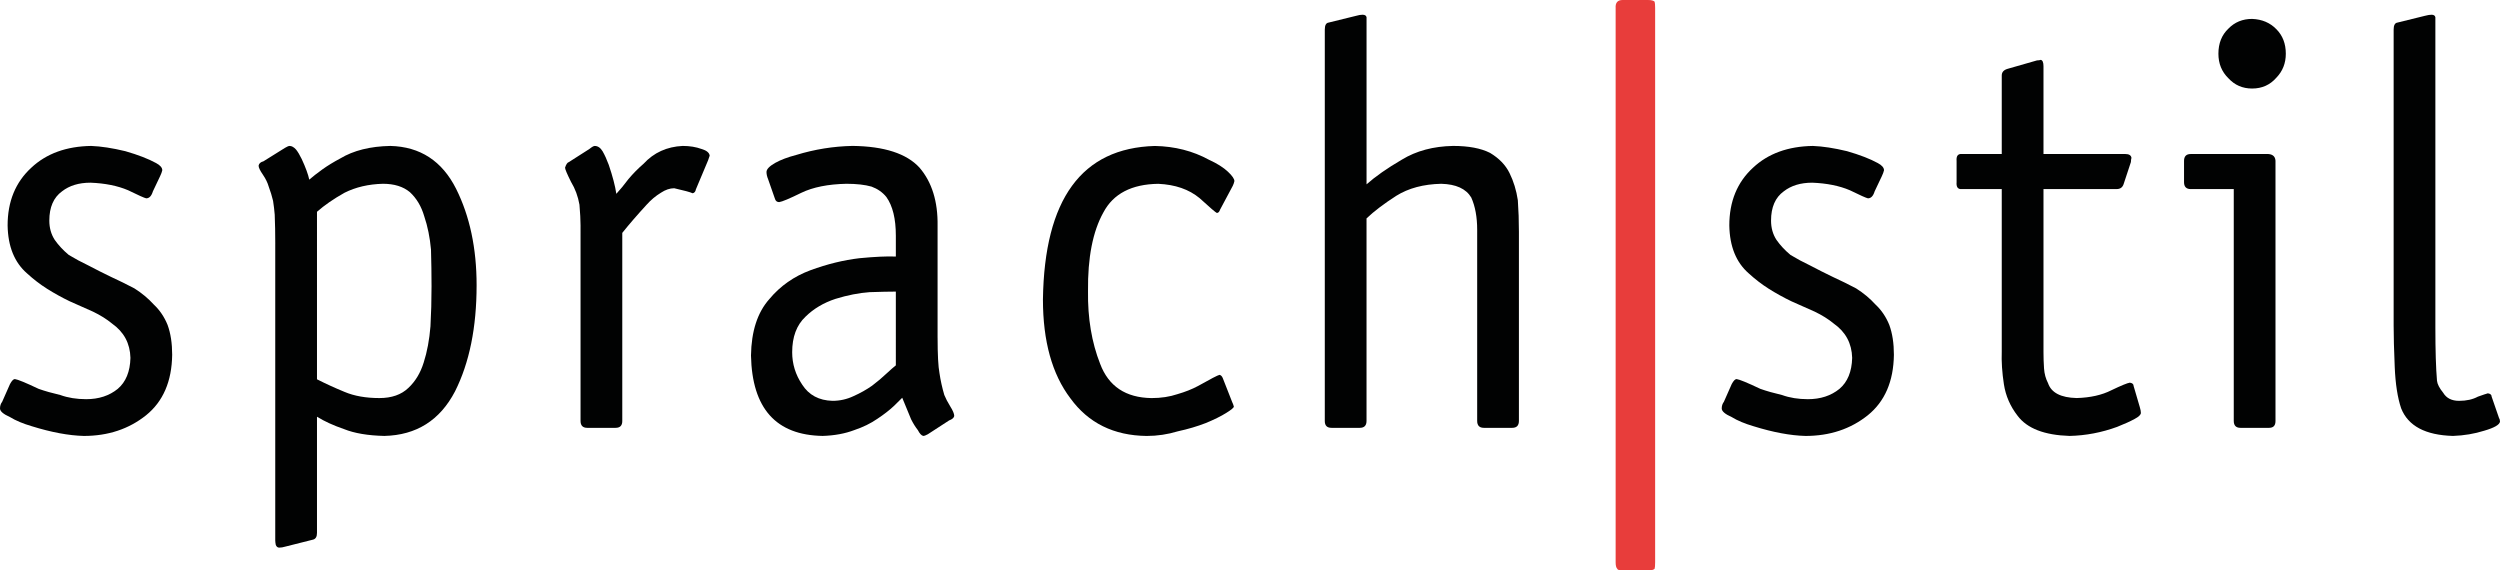
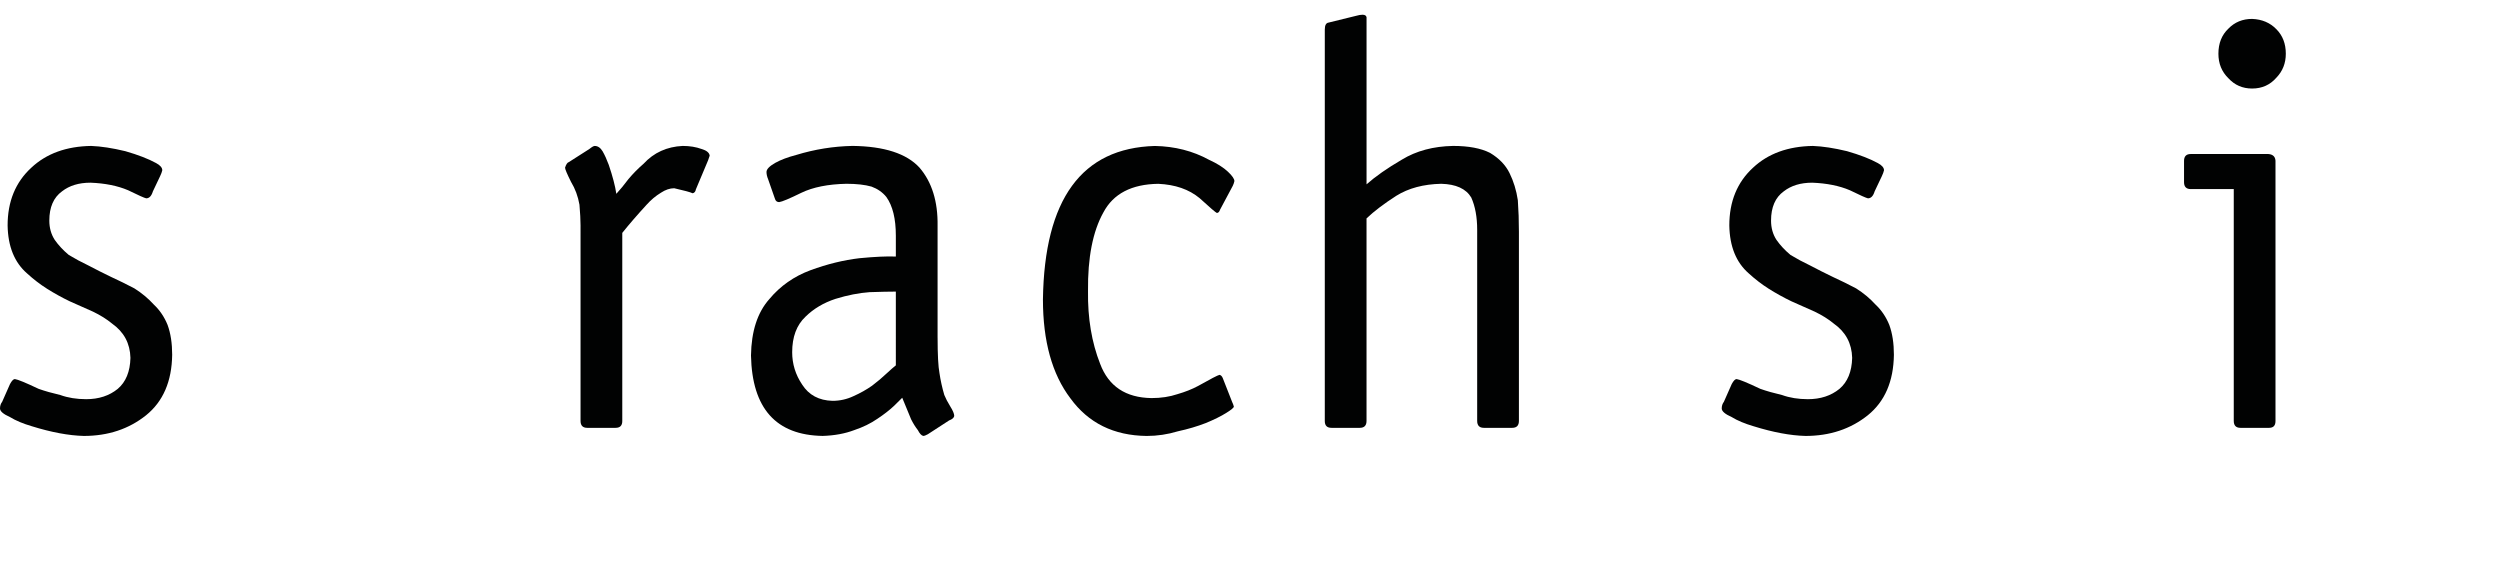
<svg xmlns="http://www.w3.org/2000/svg" version="1.1" id="Ebene_1" x="0px" y="0px" width="271.692px" height="61.995px" viewBox="0 0 271.692 61.995" enable-background="new 0 0 271.692 61.995" xml:space="preserve">
  <g>
    <path fill="#010202" d="M16.617,20.795c-0.155,0.506-0.397,0.759-0.727,0.759c-0.196-0.04-0.853-0.333-1.97-0.88   c-1.138-0.485-2.5-0.759-4.089-0.82c-1.255,0-2.285,0.313-3.088,0.939C5.821,21.46,5.36,22.521,5.36,23.976   c0,0.788,0.195,1.485,0.587,2.092c0.411,0.586,0.919,1.131,1.526,1.637c0.665,0.404,1.379,0.788,2.142,1.151   c0.802,0.424,1.624,0.838,2.465,1.243c0.841,0.385,1.682,0.799,2.524,1.242c0.802,0.506,1.506,1.092,2.112,1.759   c0.645,0.606,1.144,1.344,1.496,2.212c0.333,0.91,0.499,1.991,0.499,3.244c-0.039,2.89-0.986,5.082-2.84,6.576   c-1.874,1.496-4.129,2.244-6.764,2.244c-1.64-0.041-3.524-0.393-5.651-1.055c-0.957-0.281-1.748-0.613-2.372-0.996   C0.361,45.004,0,44.692,0,44.391c0-0.281,0.078-0.522,0.235-0.724l0.852-1.929c0.195-0.361,0.371-0.543,0.528-0.543   c0.313,0.041,1.174,0.395,2.583,1.063c0.685,0.243,1.467,0.465,2.348,0.668c0.841,0.304,1.78,0.455,2.817,0.455   c1.369,0,2.514-0.373,3.434-1.121c0.88-0.748,1.34-1.869,1.379-3.364c-0.04-1.576-0.705-2.819-1.995-3.729   c-0.587-0.485-1.282-0.919-2.083-1.303c-0.841-0.364-1.683-0.737-2.523-1.122c-0.841-0.404-1.663-0.859-2.465-1.363   c-0.763-0.484-1.487-1.041-2.171-1.668c-1.369-1.191-2.074-2.929-2.112-5.213c0-2.606,0.859-4.698,2.577-6.274   c1.64-1.536,3.807-2.324,6.501-2.364c1.074,0.04,2.313,0.23,3.719,0.57c1.386,0.4,2.499,0.831,3.339,1.291   c0.449,0.241,0.673,0.502,0.673,0.783c-0.039,0.181-0.116,0.392-0.232,0.633L16.617,20.795z" />
-     <path fill="#010202" d="M29.915,26.519c0-1.177-0.02-2.242-0.06-3.196c-0.04-0.487-0.099-0.984-0.178-1.491   c-0.12-0.507-0.277-1.025-0.475-1.553c-0.119-0.418-0.327-0.846-0.624-1.284c-0.317-0.458-0.475-0.786-0.475-0.986   c0.039-0.238,0.215-0.398,0.527-0.478l2.343-1.463c0.233-0.139,0.399-0.208,0.498-0.208c0.234,0,0.468,0.131,0.703,0.394   c0.195,0.242,0.4,0.585,0.615,1.029c0.43,0.929,0.703,1.675,0.82,2.24c0.371-0.323,0.849-0.696,1.435-1.12   c0.566-0.403,1.21-0.797,1.933-1.181c1.445-0.868,3.26-1.322,5.447-1.362c3.241,0.081,5.623,1.635,7.146,4.662   c1.483,2.967,2.226,6.458,2.226,10.474c0,4.582-0.781,8.427-2.344,11.535c-1.641,3.148-4.2,4.762-7.677,4.844   c-1.797-0.04-3.262-0.289-4.395-0.746c-1.153-0.396-2.13-0.844-2.931-1.342v12.627c0,0.402-0.136,0.644-0.407,0.725l-2.995,0.755   c-0.271,0.081-0.504,0.12-0.698,0.12c-0.174,0-0.3-0.098-0.378-0.295c-0.039-0.197-0.058-0.363-0.058-0.501V26.519z M34.45,41.221   c0.959,0.487,1.957,0.943,2.995,1.369c1.057,0.447,2.319,0.67,3.787,0.67c1.331,0,2.378-0.365,3.142-1.096   c0.763-0.71,1.321-1.633,1.673-2.77c0.372-1.156,0.616-2.465,0.734-3.927c0.078-1.4,0.117-2.851,0.117-4.353   c0-1.319-0.02-2.648-0.059-3.988c-0.118-1.319-0.362-2.526-0.734-3.622c-0.313-1.076-0.832-1.948-1.556-2.618   c-0.725-0.609-1.703-0.914-2.936-0.914c-1.566,0.041-2.956,0.366-4.169,0.974c-1.194,0.67-2.192,1.36-2.995,2.07V41.221z" />
    <path fill="#010202" d="M67.627,45.76c0,0.491-0.243,0.736-0.727,0.736h-3.081c-0.485,0-0.727-0.252-0.727-0.756V24.488   c0-0.585-0.04-1.332-0.118-2.24c-0.158-0.908-0.463-1.735-0.916-2.482c-0.433-0.868-0.65-1.382-0.65-1.544   c0.117-0.363,0.254-0.565,0.411-0.605l2.229-1.423c0.273-0.222,0.469-0.333,0.586-0.333c0.332,0,0.616,0.192,0.851,0.575   c0.234,0.403,0.459,0.898,0.674,1.482c0.43,1.271,0.704,2.321,0.821,3.147c0.41-0.444,0.85-0.978,1.319-1.604   c0.489-0.584,1.036-1.14,1.642-1.664c1.114-1.21,2.531-1.856,4.252-1.937c0.762,0,1.446,0.111,2.053,0.333   c0.547,0.161,0.84,0.403,0.88,0.726c-0.04,0.121-0.098,0.292-0.177,0.514l-1.323,3.146c-0.04,0.243-0.157,0.385-0.353,0.425   c-0.255-0.121-0.921-0.303-2-0.546c-0.471,0-0.951,0.162-1.441,0.485c-0.568,0.344-1.088,0.779-1.559,1.304   c-1.039,1.132-1.921,2.153-2.646,3.062V45.76z" />
    <path fill="#010202" d="M101.895,36.701c0,1.843,0.068,3.128,0.205,3.856c0.116,0.789,0.291,1.579,0.524,2.369   c0.155,0.381,0.369,0.791,0.642,1.232c0.291,0.461,0.438,0.812,0.438,1.052c-0.04,0.2-0.225,0.36-0.557,0.481l-2.314,1.503   c-0.215,0.12-0.381,0.181-0.498,0.181c-0.195-0.041-0.391-0.251-0.586-0.631c-0.254-0.32-0.498-0.711-0.732-1.172   c-0.429-1.021-0.751-1.803-0.966-2.344C97.893,43.37,97.6,43.661,97.17,44.1c-0.488,0.461-1.093,0.932-1.816,1.412   c-0.723,0.501-1.563,0.912-2.519,1.232c-0.997,0.38-2.139,0.59-3.427,0.631c-5.078-0.082-7.674-2.992-7.792-8.734   c0.039-2.64,0.703-4.685,1.993-6.136c1.192-1.431,2.688-2.478,4.485-3.143c1.817-0.665,3.586-1.098,5.306-1.3   c1.68-0.161,3-0.222,3.958-0.181v-2.268c0-1.839-0.343-3.238-1.027-4.199c-0.411-0.511-0.95-0.889-1.615-1.134   c-0.724-0.205-1.633-0.307-2.729-0.307c-1.996,0.041-3.63,0.368-4.901,0.98c-1.291,0.634-2.093,0.971-2.406,1.012   c-0.215,0-0.362-0.101-0.44-0.303l-0.763-2.183c-0.117-0.283-0.176-0.545-0.176-0.788c0-0.298,0.313-0.626,0.938-0.984   c0.606-0.338,1.369-0.626,2.287-0.865c2.014-0.616,4.057-0.944,6.129-0.984c3.441,0.041,5.865,0.827,7.273,2.359   c1.35,1.573,2.005,3.68,1.965,6.321V36.701z M97.359,31.69c-0.687,0-1.638,0.021-2.854,0.061c-1.157,0.082-2.393,0.324-3.707,0.729   c-1.294,0.425-2.383,1.073-3.266,1.943c-0.961,0.911-1.441,2.196-1.441,3.856c0,1.275,0.363,2.449,1.088,3.522   c0.726,1.134,1.824,1.721,3.295,1.761c0.804,0,1.569-0.172,2.294-0.516c0.726-0.324,1.392-0.698,2-1.124   c0.588-0.444,1.127-0.9,1.618-1.366c0.392-0.364,0.715-0.648,0.971-0.85V31.69z" />
    <path fill="#010202" d="M133.914,43.708c0.078,0.159,0.137,0.318,0.176,0.478c0,0.119-0.274,0.349-0.821,0.686   c-0.567,0.358-1.311,0.726-2.229,1.104c-0.919,0.357-1.926,0.655-3.021,0.894c-1.115,0.338-2.249,0.508-3.403,0.508   c-3.572-0.041-6.334-1.402-8.287-4.088c-1.991-2.623-2.986-6.205-2.986-10.746c0.156-10.899,4.21-16.459,12.162-16.681   c2.168,0.04,4.132,0.542,5.89,1.504c0.879,0.401,1.563,0.833,2.052,1.293c0.469,0.441,0.703,0.783,0.703,1.023   c-0.039,0.181-0.098,0.351-0.176,0.511l-1.38,2.587c-0.079,0.241-0.196,0.361-0.352,0.361c-0.118-0.041-0.744-0.578-1.878-1.613   c-1.154-0.954-2.651-1.471-4.491-1.553c-2.896,0.041-4.882,1.076-5.958,3.105c-1.156,2.07-1.714,4.921-1.673,8.554   c-0.041,2.942,0.4,5.58,1.321,7.914c0.919,2.435,2.778,3.672,5.577,3.713c1.037,0,1.977-0.142,2.818-0.426   c0.841-0.243,1.585-0.537,2.231-0.883c1.37-0.771,2.152-1.177,2.348-1.217c0.157,0.04,0.274,0.161,0.353,0.363L133.914,43.708z" />
    <path fill="#010202" d="M143.976,3.204c0-0.459,0.135-0.708,0.407-0.748l2.995-0.737c0.271-0.079,0.504-0.118,0.698-0.118   c0.251,0,0.397,0.091,0.436,0.271c0,0.161,0,0.342,0,0.543v17.619c0.958-0.854,2.237-1.749,3.839-2.684   c1.563-0.954,3.42-1.452,5.569-1.491c1.681,0,3.019,0.252,4.015,0.757c0.977,0.585,1.68,1.312,2.11,2.18   c0.449,0.908,0.752,1.897,0.909,2.967c0.078,1.11,0.117,2.25,0.117,3.421v20.556c0,0.504-0.243,0.756-0.728,0.756h-3.081   c-0.484,0-0.727-0.252-0.727-0.758V24.981c0-1.395-0.217-2.569-0.646-3.52c-0.569-0.951-1.657-1.446-3.264-1.487   c-1.922,0.041-3.549,0.476-4.881,1.305c-1.353,0.87-2.431,1.689-3.234,2.458v22.001c0,0.506-0.243,0.758-0.727,0.758h-3.081   c-0.485,0-0.727-0.245-0.727-0.736V3.204z" />
-     <path fill="#E83D3B" d="M179.875,61.116c0,0.344-0.02,0.576-0.057,0.697c-0.119,0.121-0.361,0.182-0.73,0.182h-2.746   c-0.35,0-0.545-0.061-0.584-0.182c-0.117-0.121-0.175-0.354-0.175-0.697V0.878C175.542,0.292,175.795,0,176.342,0h2.746   c0.369,0,0.611,0.061,0.73,0.182c0.037,0.121,0.057,0.353,0.057,0.696V61.116z" />
    <path fill="#010202" d="M203.731,20.795c-0.154,0.506-0.398,0.759-0.727,0.759c-0.197-0.04-0.854-0.333-1.971-0.88   c-1.139-0.485-2.5-0.759-4.09-0.82c-1.254,0-2.283,0.313-3.088,0.939c-0.922,0.667-1.383,1.728-1.383,3.183   c0,0.788,0.195,1.485,0.588,2.092c0.41,0.586,0.918,1.131,1.525,1.637c0.664,0.404,1.379,0.788,2.143,1.151   c0.801,0.424,1.623,0.838,2.465,1.243c0.84,0.385,1.682,0.799,2.523,1.242c0.801,0.506,1.506,1.092,2.111,1.759   c0.646,0.606,1.145,1.344,1.496,2.212c0.334,0.91,0.5,1.991,0.5,3.244c-0.039,2.89-0.986,5.082-2.84,6.576   c-1.875,1.496-4.129,2.244-6.766,2.244c-1.639-0.041-3.523-0.393-5.65-1.055c-0.957-0.281-1.748-0.613-2.371-0.996   c-0.723-0.32-1.084-0.633-1.084-0.934c0-0.281,0.078-0.522,0.234-0.724l0.852-1.929c0.195-0.361,0.371-0.543,0.527-0.543   c0.314,0.041,1.176,0.395,2.584,1.063c0.684,0.243,1.467,0.465,2.348,0.668c0.842,0.304,1.781,0.455,2.816,0.455   c1.371,0,2.516-0.373,3.434-1.121c0.881-0.748,1.342-1.869,1.381-3.364c-0.039-1.576-0.705-2.819-1.996-3.729   c-0.586-0.485-1.281-0.919-2.082-1.303c-0.842-0.364-1.684-0.737-2.525-1.122c-0.84-0.404-1.662-0.859-2.465-1.363   c-0.762-0.484-1.486-1.041-2.17-1.668c-1.369-1.191-2.074-2.929-2.113-5.213c0-2.606,0.859-4.698,2.578-6.274   c1.639-1.536,3.807-2.324,6.502-2.364c1.072,0.04,2.313,0.23,3.719,0.57c1.385,0.4,2.498,0.831,3.338,1.291   c0.449,0.241,0.674,0.502,0.674,0.783c-0.039,0.181-0.117,0.392-0.232,0.633L203.731,20.795z" />
-     <path fill="#010202" d="M232.547,44.245c0.078,0.259,0.117,0.467,0.117,0.626c0,0.198-0.225,0.418-0.674,0.656   c-0.469,0.259-1.105,0.546-1.906,0.864c-1.684,0.615-3.404,0.944-5.164,0.984c-2.732-0.082-4.615-0.809-5.65-2.184   c-0.801-1.029-1.299-2.172-1.492-3.425c-0.197-1.272-0.275-2.465-0.234-3.576V20.55h-4.498c-0.314-0.04-0.449-0.29-0.41-0.75   v-2.312c-0.039-0.459,0.096-0.71,0.41-0.75h4.498V8.207c0-0.364,0.213-0.607,0.643-0.729l3.189-0.914   c0.156,0,0.293-0.02,0.41-0.059c0.195,0.041,0.293,0.272,0.293,0.696v9.536h8.885c0.412,0,0.637,0.14,0.676,0.42   c-0.039,0.14-0.059,0.291-0.059,0.45l-0.793,2.401c-0.117,0.36-0.371,0.54-0.762,0.54h-7.947v17.695   c0,0.607,0.02,1.206,0.059,1.793c0.039,0.588,0.186,1.125,0.439,1.611c0.352,1.034,1.389,1.57,3.109,1.611   c1.484-0.041,2.746-0.324,3.781-0.852c1.057-0.506,1.721-0.779,1.996-0.82c0.273,0.041,0.41,0.162,0.41,0.362L232.547,44.245z" />
    <path fill="#010202" d="M247.293,45.76c0,0.491-0.232,0.736-0.697,0.736h-3.111c-0.484,0-0.727-0.252-0.727-0.758V20.55h-4.67   c-0.49,0-0.734-0.25-0.734-0.75v-2.312c0-0.5,0.244-0.75,0.732-0.75h8.424c0.563,0.04,0.824,0.351,0.783,0.931V45.76z    M248.415,5.838c0,1.029-0.342,1.897-1.025,2.603c-0.684,0.787-1.564,1.18-2.639,1.18c-1.035,0-1.895-0.373-2.578-1.12   c-0.723-0.706-1.084-1.594-1.084-2.663c0-1.129,0.361-2.038,1.084-2.724c0.684-0.706,1.543-1.059,2.578-1.059   c1.074,0.041,1.955,0.414,2.639,1.12C248.073,3.861,248.415,4.749,248.415,5.838z" />
-     <path fill="#010202" d="M271.573,45.394c0.078,0.12,0.119,0.261,0.119,0.421c-0.041,0.34-0.607,0.67-1.703,0.99   c-1.074,0.34-2.209,0.529-3.402,0.57c-2.998-0.082-4.877-1.08-5.637-2.999c-0.389-1.151-0.623-2.655-0.699-4.513   c-0.078-1.818-0.117-3.313-0.117-4.483V3.213c0-0.465,0.135-0.717,0.408-0.757l2.986-0.737c0.291-0.079,0.535-0.118,0.73-0.118   c0.234,0,0.371,0.091,0.41,0.272c0,0.162,0,0.344,0,0.545v33.146c0,2.505,0.059,4.443,0.176,5.816   c0.039,0.364,0.262,0.799,0.672,1.304c0.352,0.585,0.926,0.878,1.727,0.878c0.799,0,1.48-0.15,2.047-0.455   c0.566-0.201,0.926-0.322,1.082-0.363c0.273,0.04,0.41,0.16,0.41,0.361L271.573,45.394z" />
  </g>
</svg>